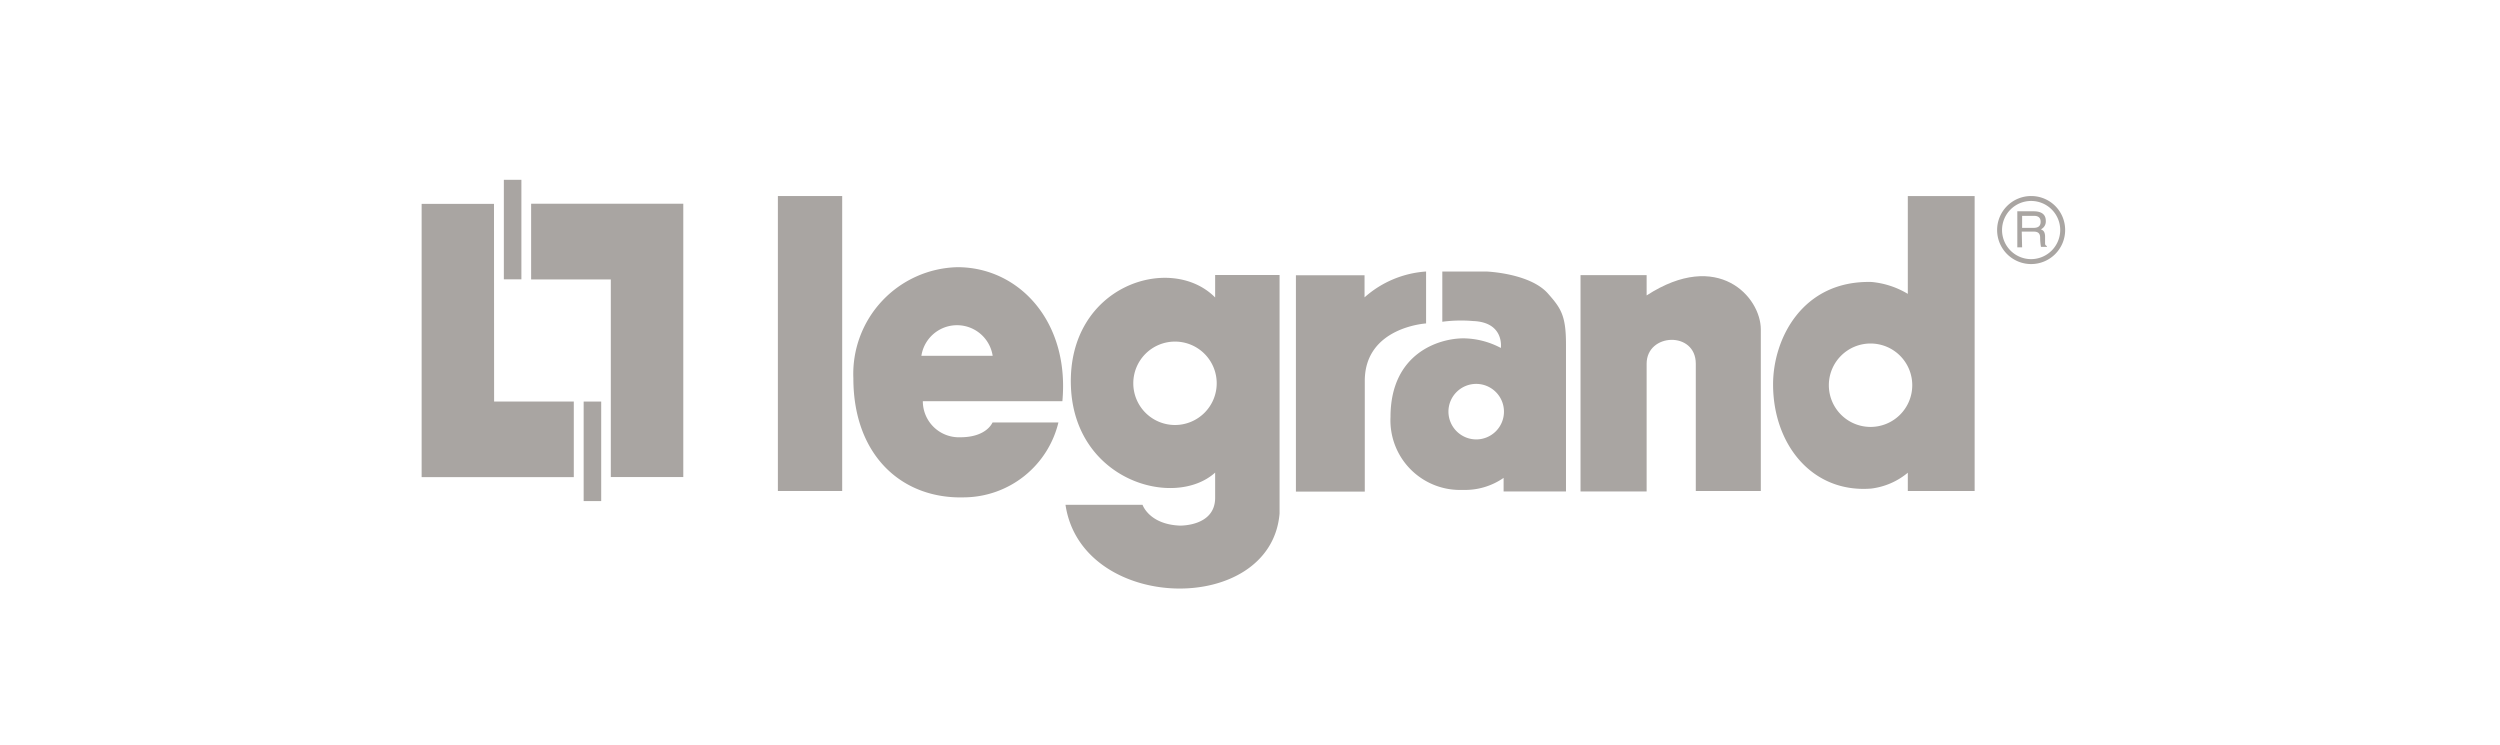
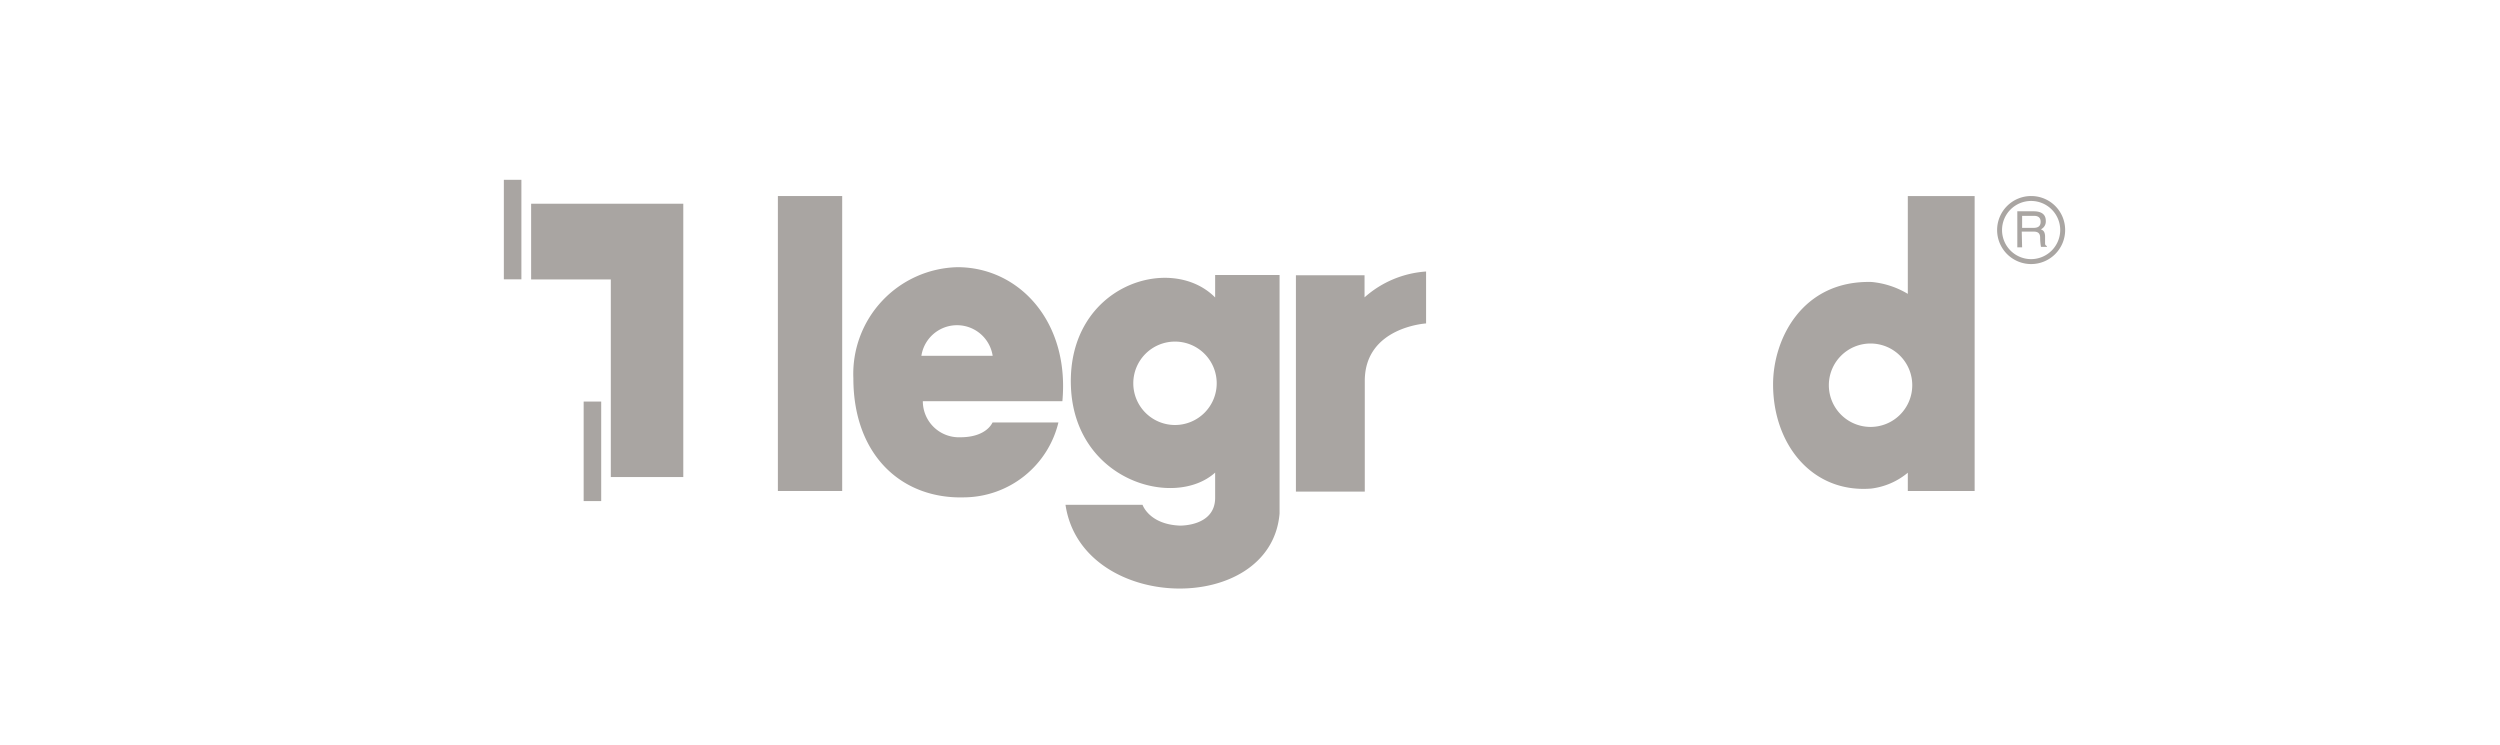
<svg xmlns="http://www.w3.org/2000/svg" id="Layer_1" data-name="Layer 1" viewBox="0 0 208 62">
  <defs>
    <style>.cls-1{fill:#a9a5a2;}</style>
  </defs>
  <polygon class="cls-1" points="44.19 16.95 44.19 23.25 50.82 23.25 50.82 39.69 56.85 39.69 56.85 16.95 44.19 16.95" />
  <rect class="cls-1" x="41.92" y="14.96" width="1.46" height="8.28" />
-   <polygon class="cls-1" points="47.74 39.7 47.74 33.41 41.11 33.41 41.1 16.96 35.08 16.96 35.08 39.7 47.74 39.7" />
  <rect class="cls-1" x="48.56" y="33.41" width="1.46" height="8.28" />
  <rect class="cls-1" x="64.72" y="16.31" width="5.35" height="24.54" />
  <path class="cls-1" d="M107.82,22.9v18h5.73V31.69c0-4.48,5.1-4.78,5.1-4.78V22.59a8.55,8.55,0,0,0-5.12,2.15V22.9Z" />
-   <path class="cls-1" d="M131.5,22.89v18H137V30.26c0-2.56,4.09-2.73,4.09,0V40.85h5.41V27.41c0-2.7-3.55-6.69-9.5-2.83V22.89Z" />
  <path class="cls-1" d="M169,16.31a2.83,2.83,0,1,0,2.82,2.82A2.82,2.82,0,0,0,169,16.31Zm0,5.25a2.42,2.42,0,1,1,2.41-2.43A2.43,2.43,0,0,1,169,21.56Z" />
  <path class="cls-1" d="M168.24,20.58h-.4v-3h1.37c.49,0,1,.16,1,.79a.72.72,0,0,1-.41.71c.16.07.33.15.35.56l0,.54c0,.16,0,.22.15.29v.07h-.49a4.25,4.25,0,0,1-.07-.74c0-.25-.05-.53-.53-.53h-1Zm0-1.62h.93c.3,0,.61-.07.61-.51s-.34-.49-.54-.49h-1Z" />
-   <path class="cls-1" d="M120.51,34.25a2.31,2.31,0,1,1,2.31,2.31A2.32,2.32,0,0,1,120.51,34.25ZM120,26.77a11.82,11.82,0,0,1,2.56-.06c2.63.1,2.31,2.24,2.31,2.24a6.77,6.77,0,0,0-3.11-.8c-2,0-6.07,1.21-6.07,6.55a5.79,5.79,0,0,0,6,6.06,5.63,5.63,0,0,0,3.41-1v1.13h5.19V28.63c0-2.39-.43-3-1.52-4.23-1.51-1.68-5.1-1.81-5.1-1.81H120Z" />
  <path class="cls-1" d="M155.71,23.46c-5.74-.14-8.19,4.71-8.19,8.52,0,5,3.25,9.05,8.15,8.67a5.86,5.86,0,0,0,3.06-1.32v1.52h5.56V16.31h-5.56v8.14A7.12,7.12,0,0,0,155.71,23.46Zm-.07,12.06a3.47,3.47,0,1,1,3.46-3.47A3.47,3.47,0,0,1,155.64,35.52Z" />
  <path class="cls-1" d="M98.15,43.73C95.6,43.62,95.06,42,95.06,42H88.65c1.33,9,17.08,9.32,17.81.73V22.88H101.1v1.87c-3.69-3.73-12.3-1-12,7.38.28,7.87,8.61,10.24,12,7.19v2.12C101.08,43.82,98.15,43.73,98.15,43.73Zm-.39-8.37a3.47,3.47,0,1,1,3.47-3.47A3.47,3.47,0,0,1,97.76,35.36Z" />
  <path class="cls-1" d="M79.66,22.23A8.88,8.88,0,0,0,71,31.48c0,6.37,4,10.06,9.24,9.9a8.14,8.14,0,0,0,7.82-6.23H82.58c-.28.57-1.07,1.23-2.68,1.23a3,3,0,0,1-3.12-3H88.39C89,26.74,84.77,22.23,79.66,22.23Zm-3,7.37a3,3,0,0,1,5.93,0Z" />
</svg>